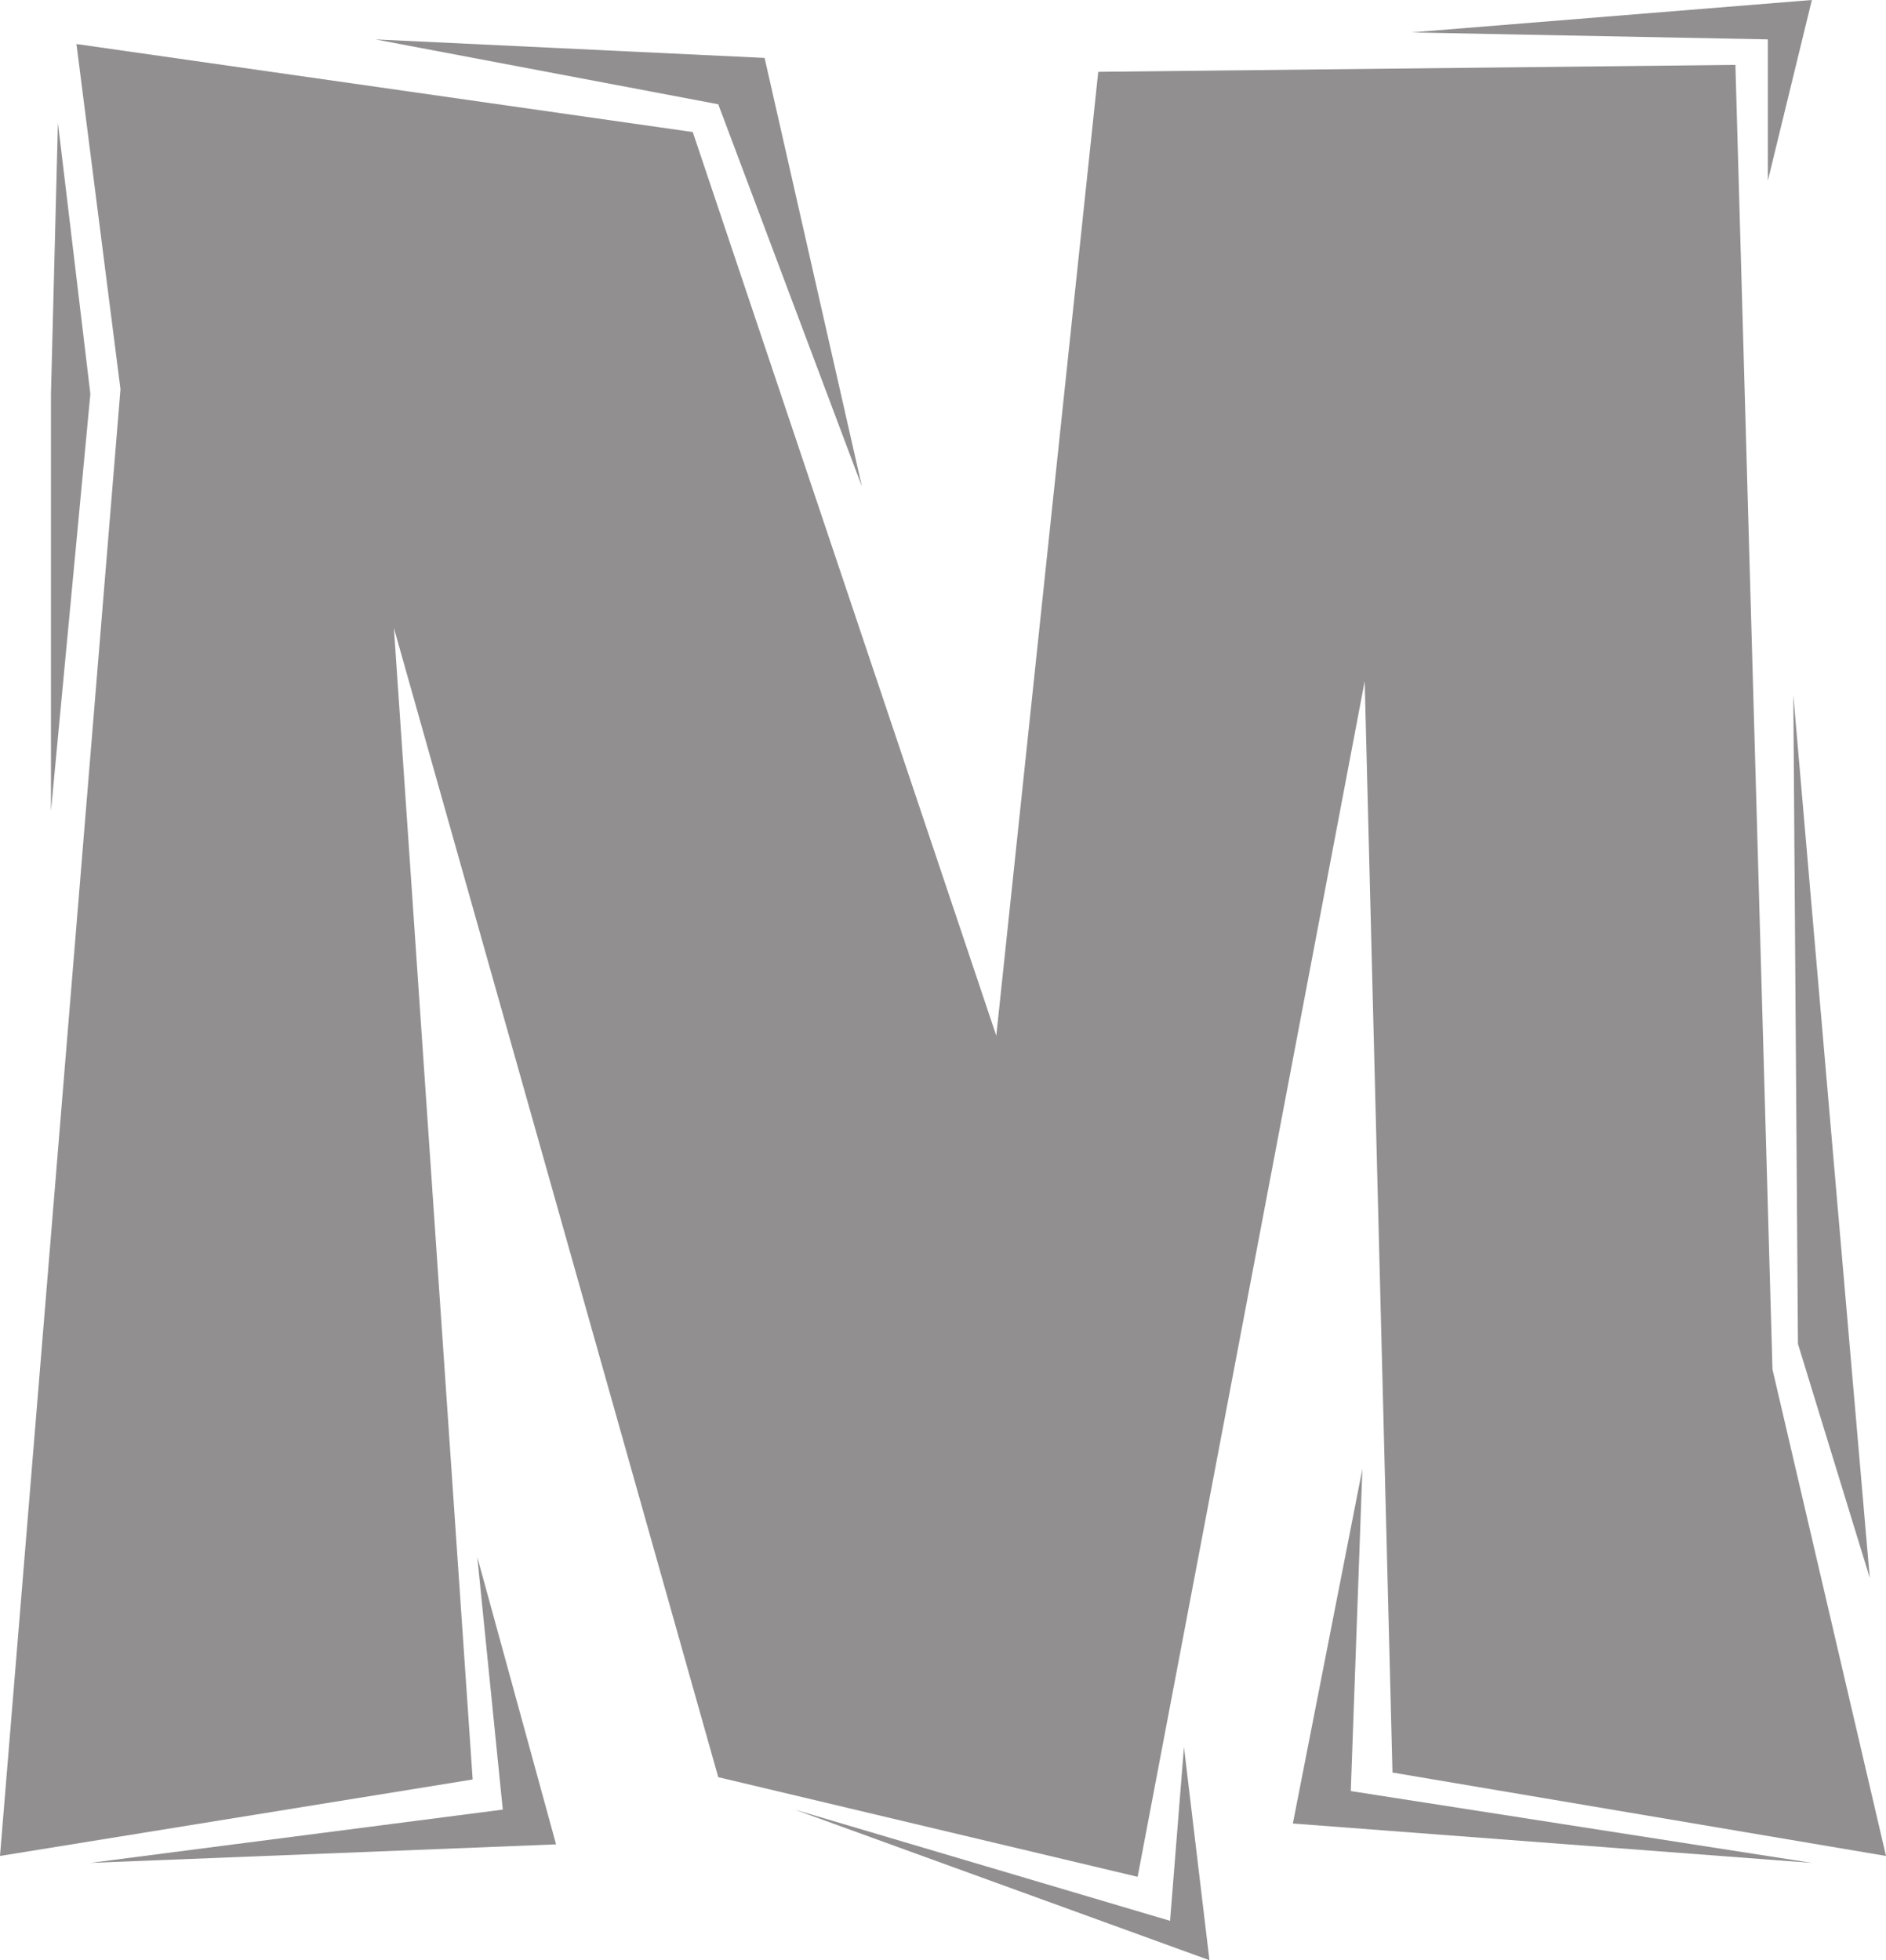
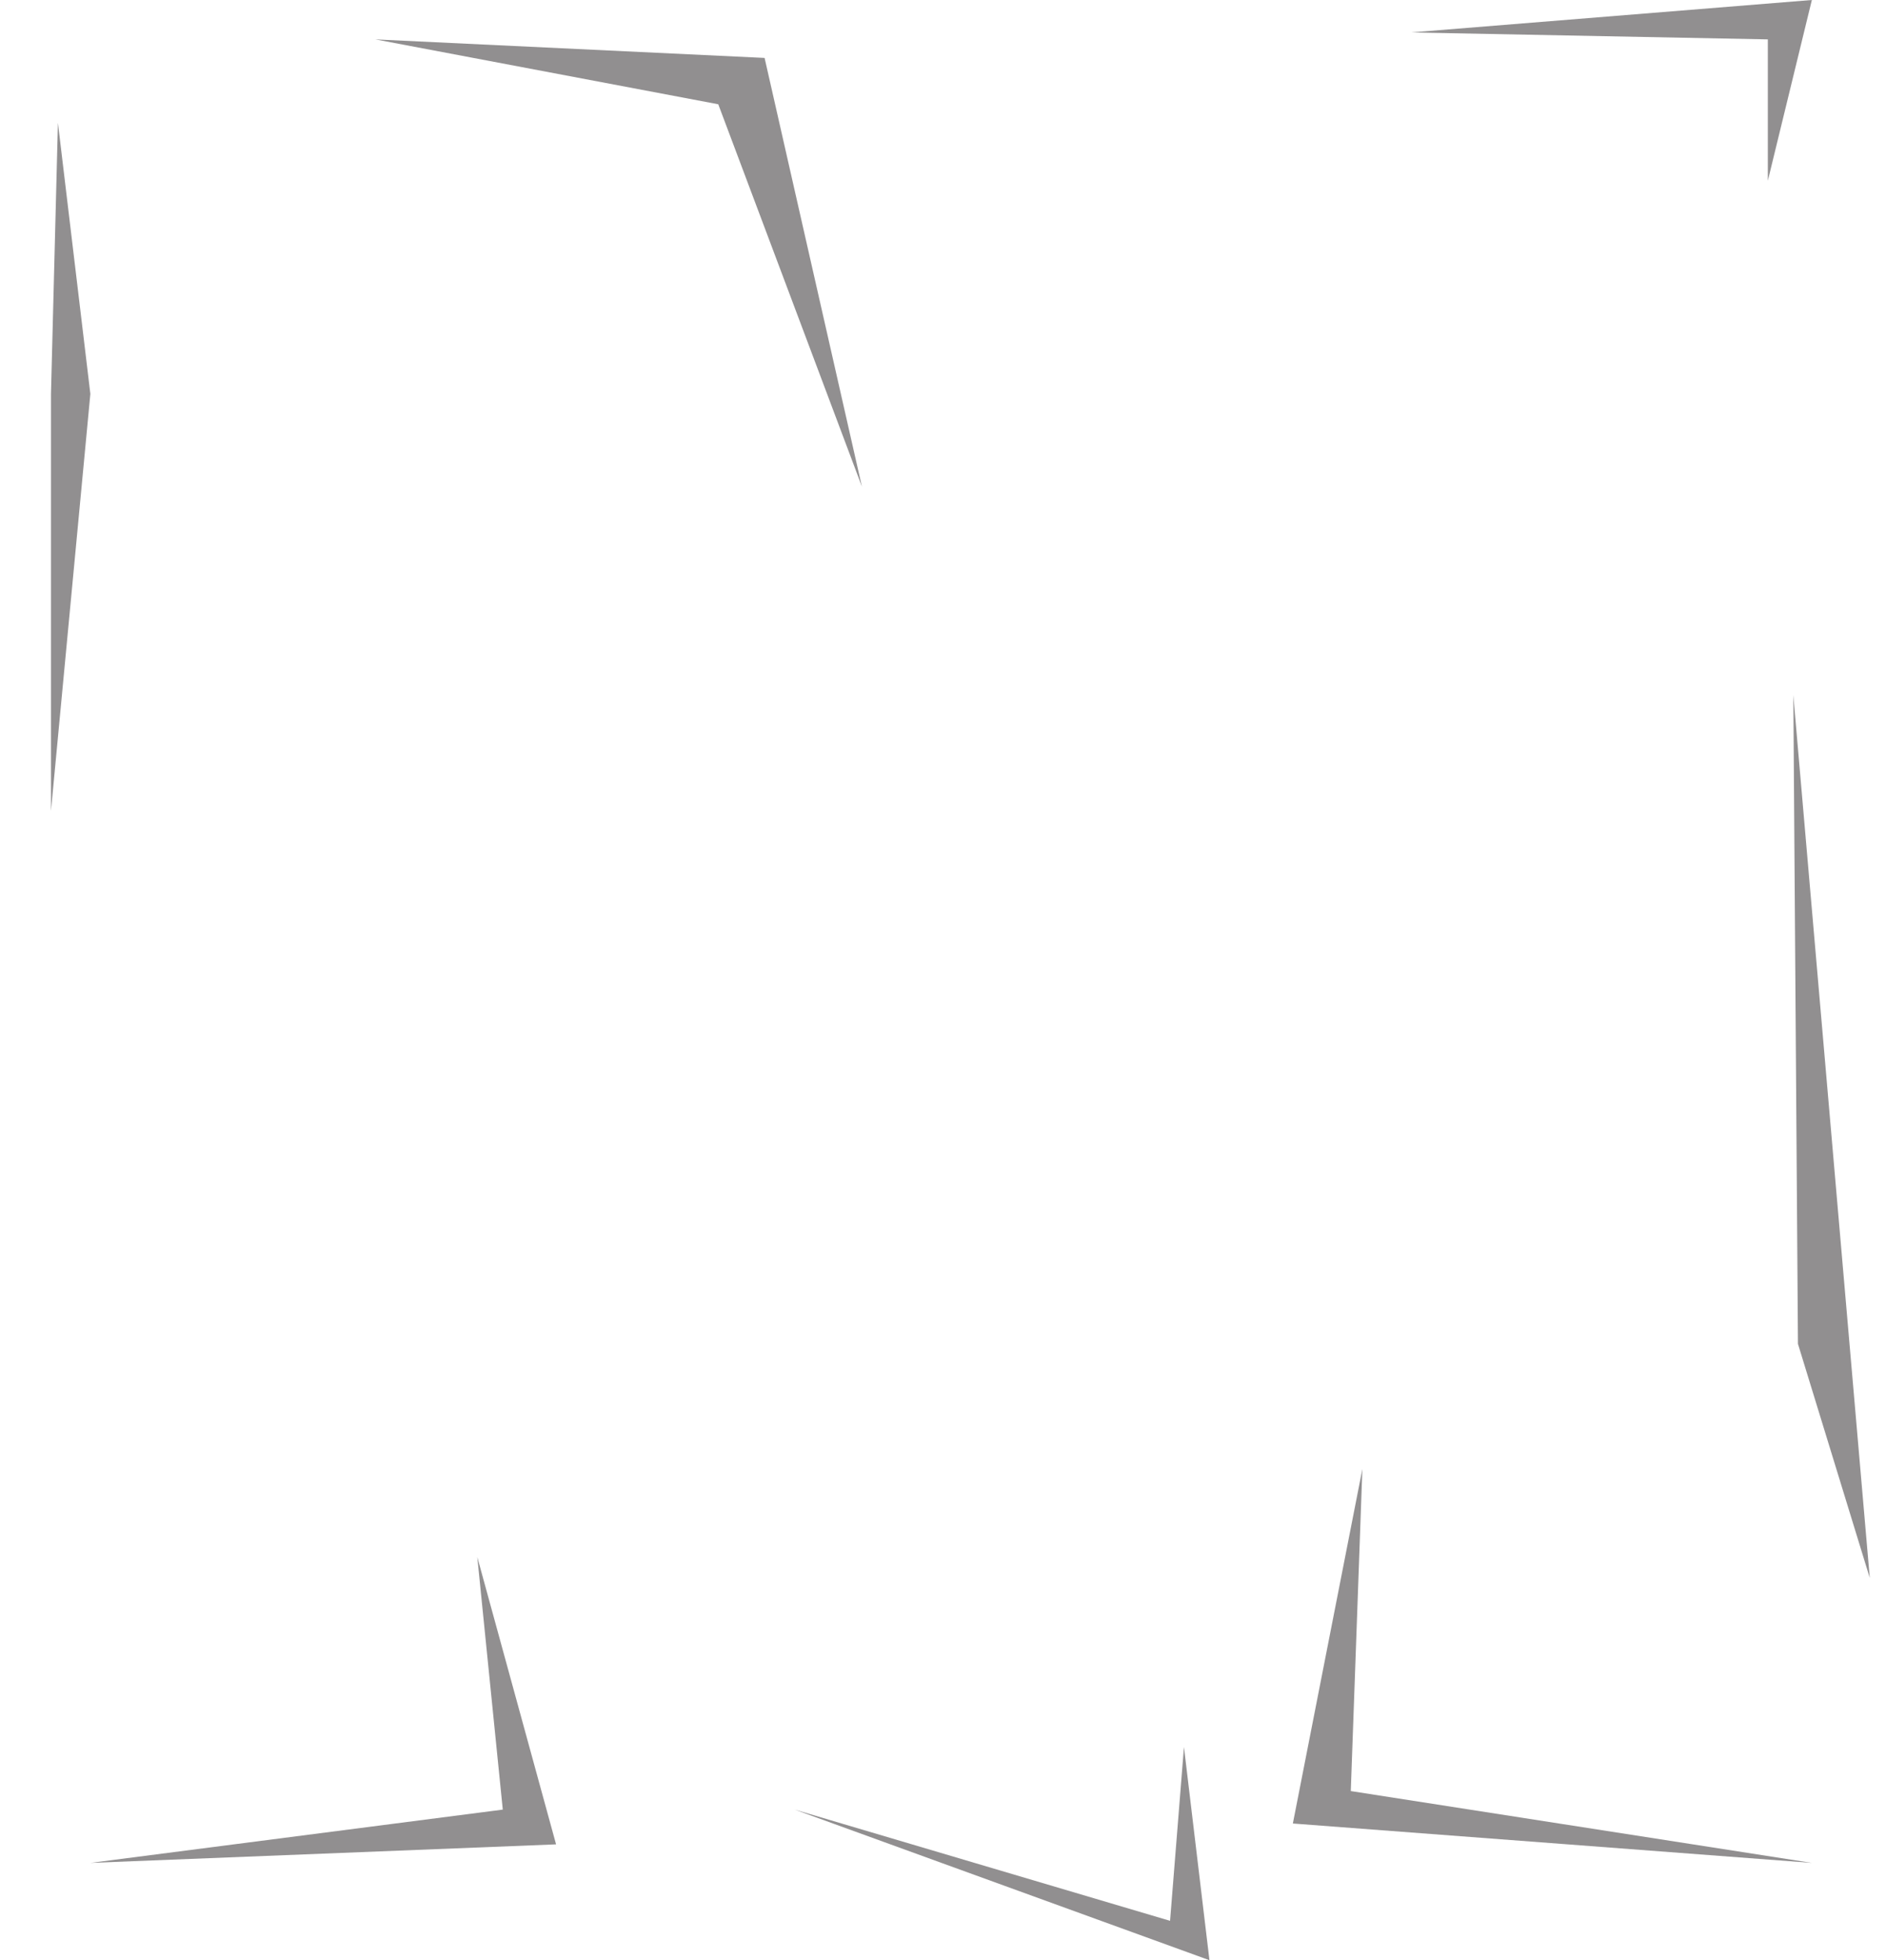
<svg xmlns="http://www.w3.org/2000/svg" width="610.5" height="634.5">
-   <path fill="#918f90" fill-rule="evenodd" d="M0 600.75 39 126 24.75 14.25l199.5 28.5 98.25 292.5 33-312L561.75 21l12 422.25 36.75 157.5-159.75-27-9-353.25-73.5 387-135.75-32.25-105-372L153 576 0 600.75" />
  <path fill="#918f90" fill-rule="evenodd" d="m18.75 39.75 10.5 87.75-12.75 135v-135l2.25-87.75m102.75-27 111 21L279 157.5 247.5 18.75l-126-6M580.5 225l1.5 210 23.25 75.75zM383.25 565.5l-4.5 56.25-121.5-36L391.5 634.5l-8.25-69m57.75-90-3.75 104.25L586.5 603l-168-12.75L441 475.5M154.5 504l8.25 81.75L29.25 603 180 597l-25.5-93M456.75 10.5l115.5 2.25V58.5L586.5 0 456.75 10.5" />
</svg>